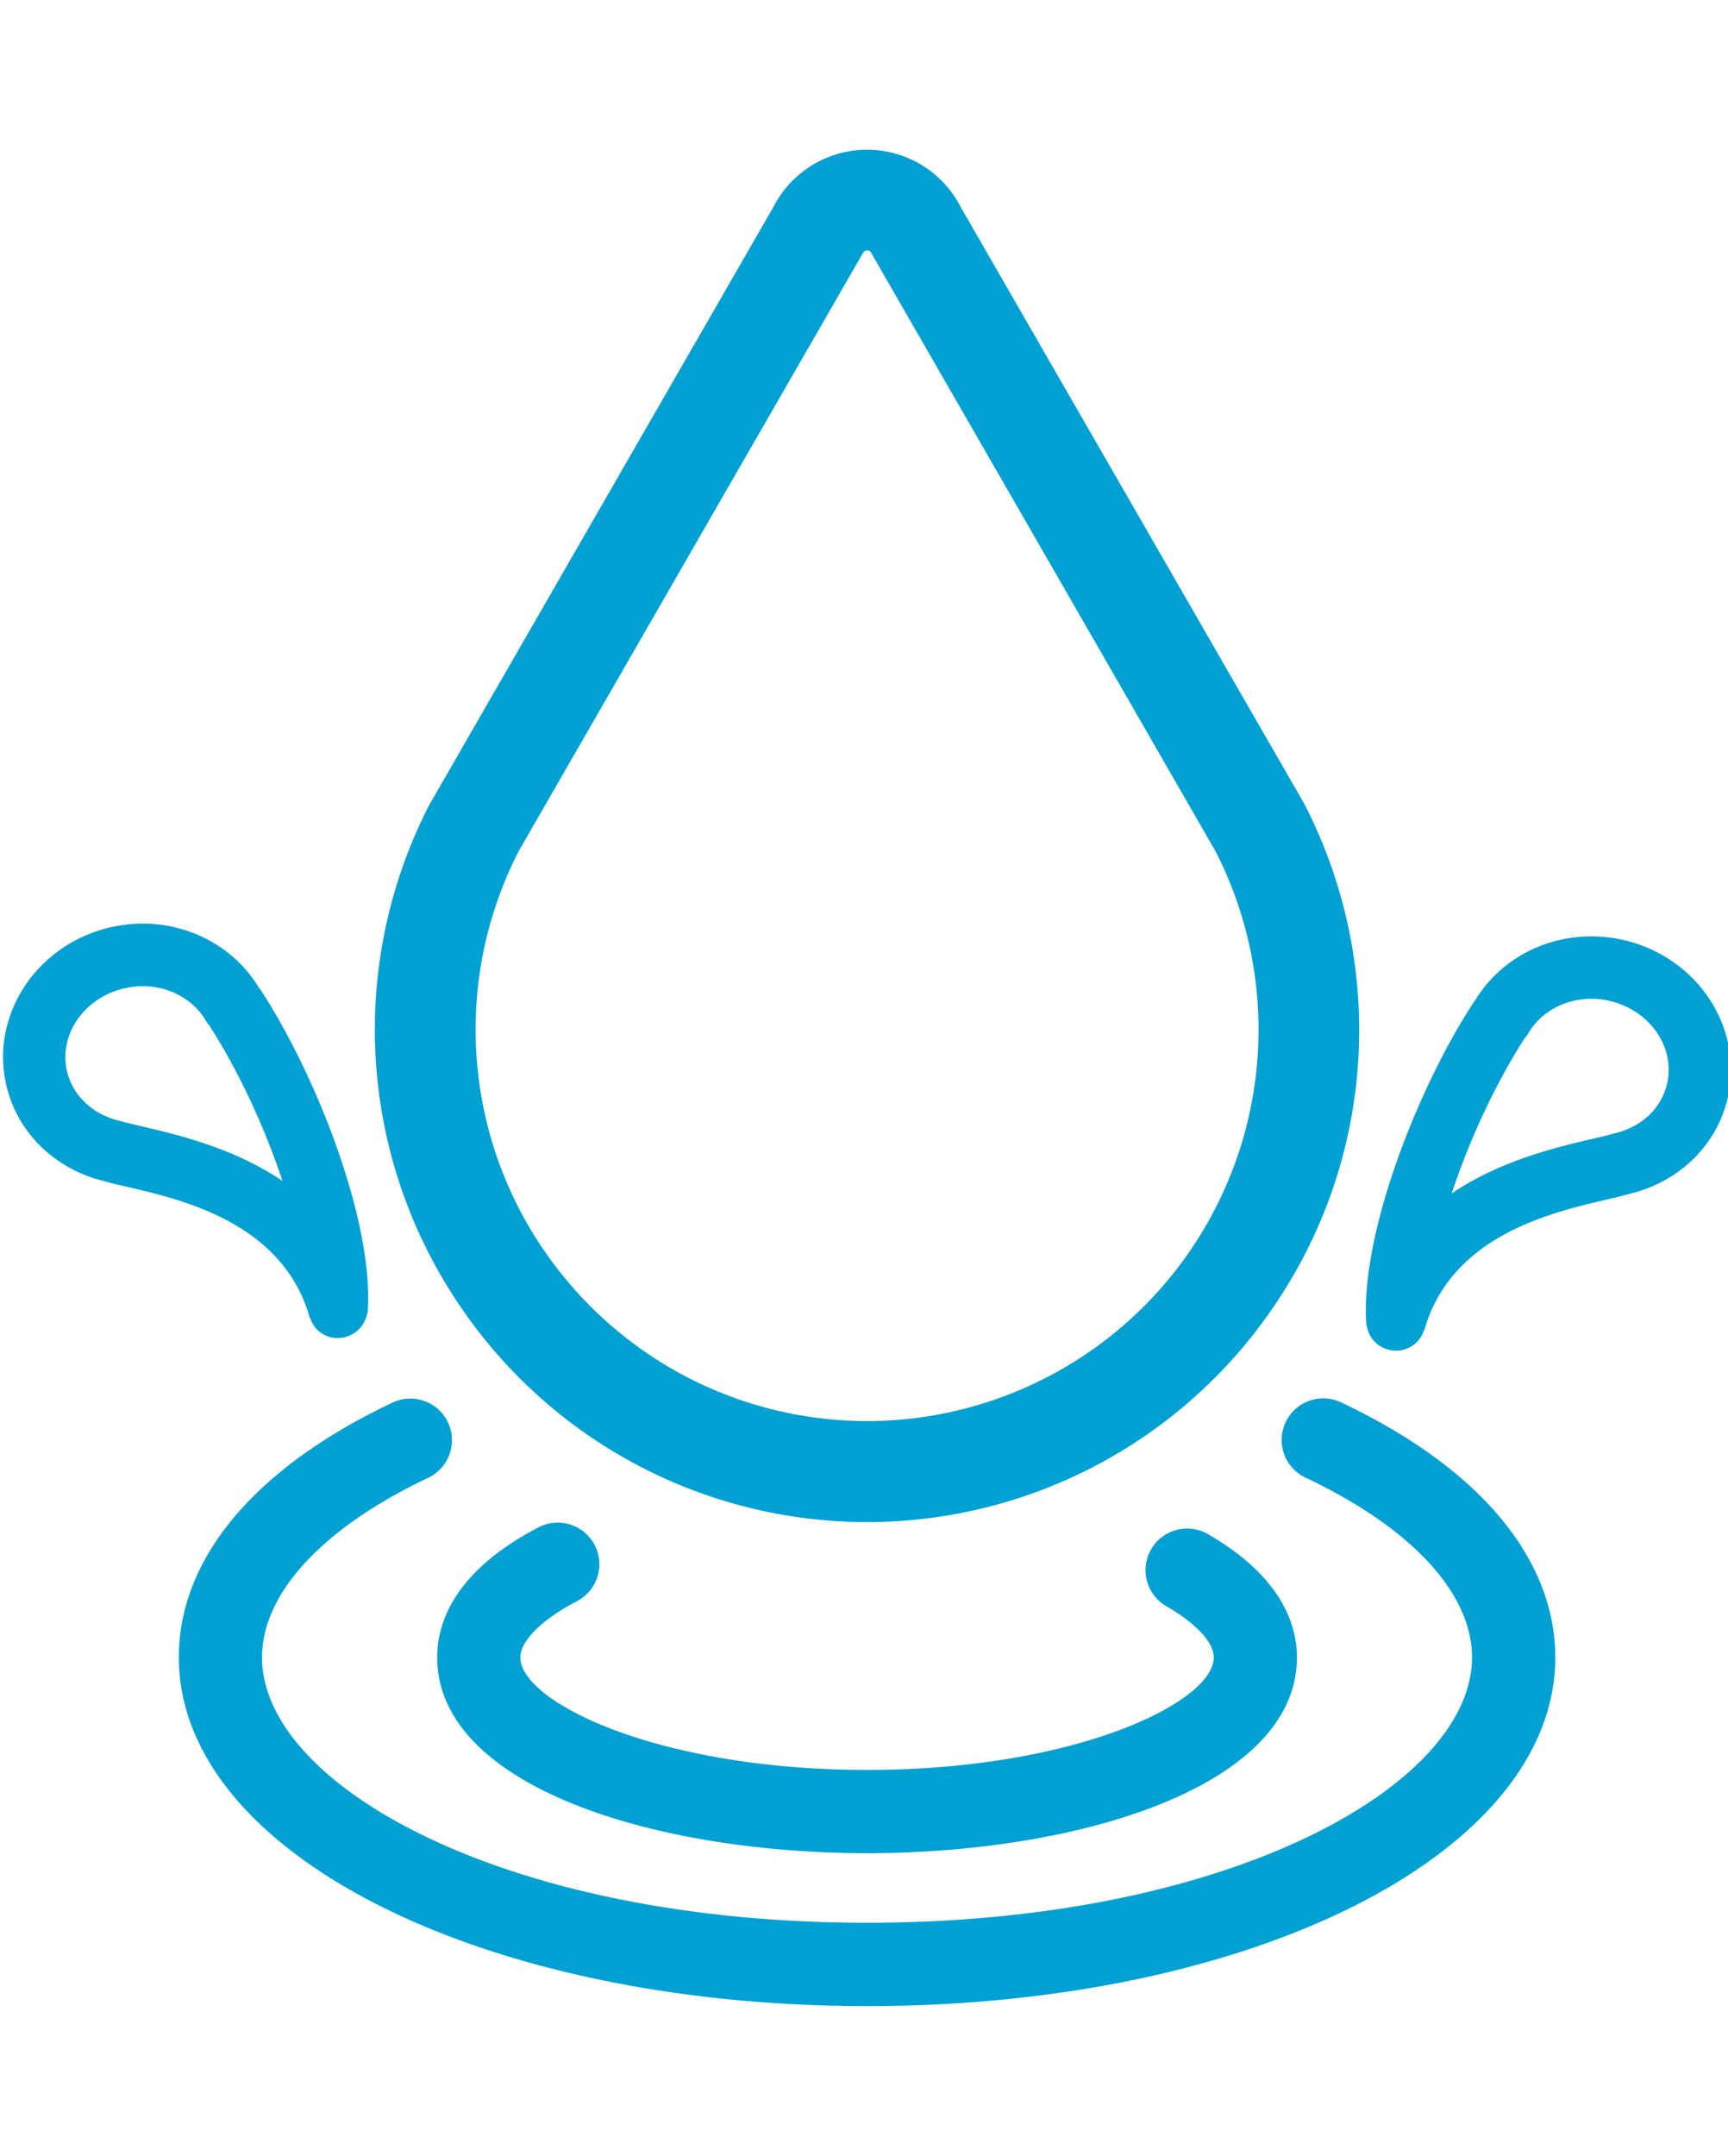
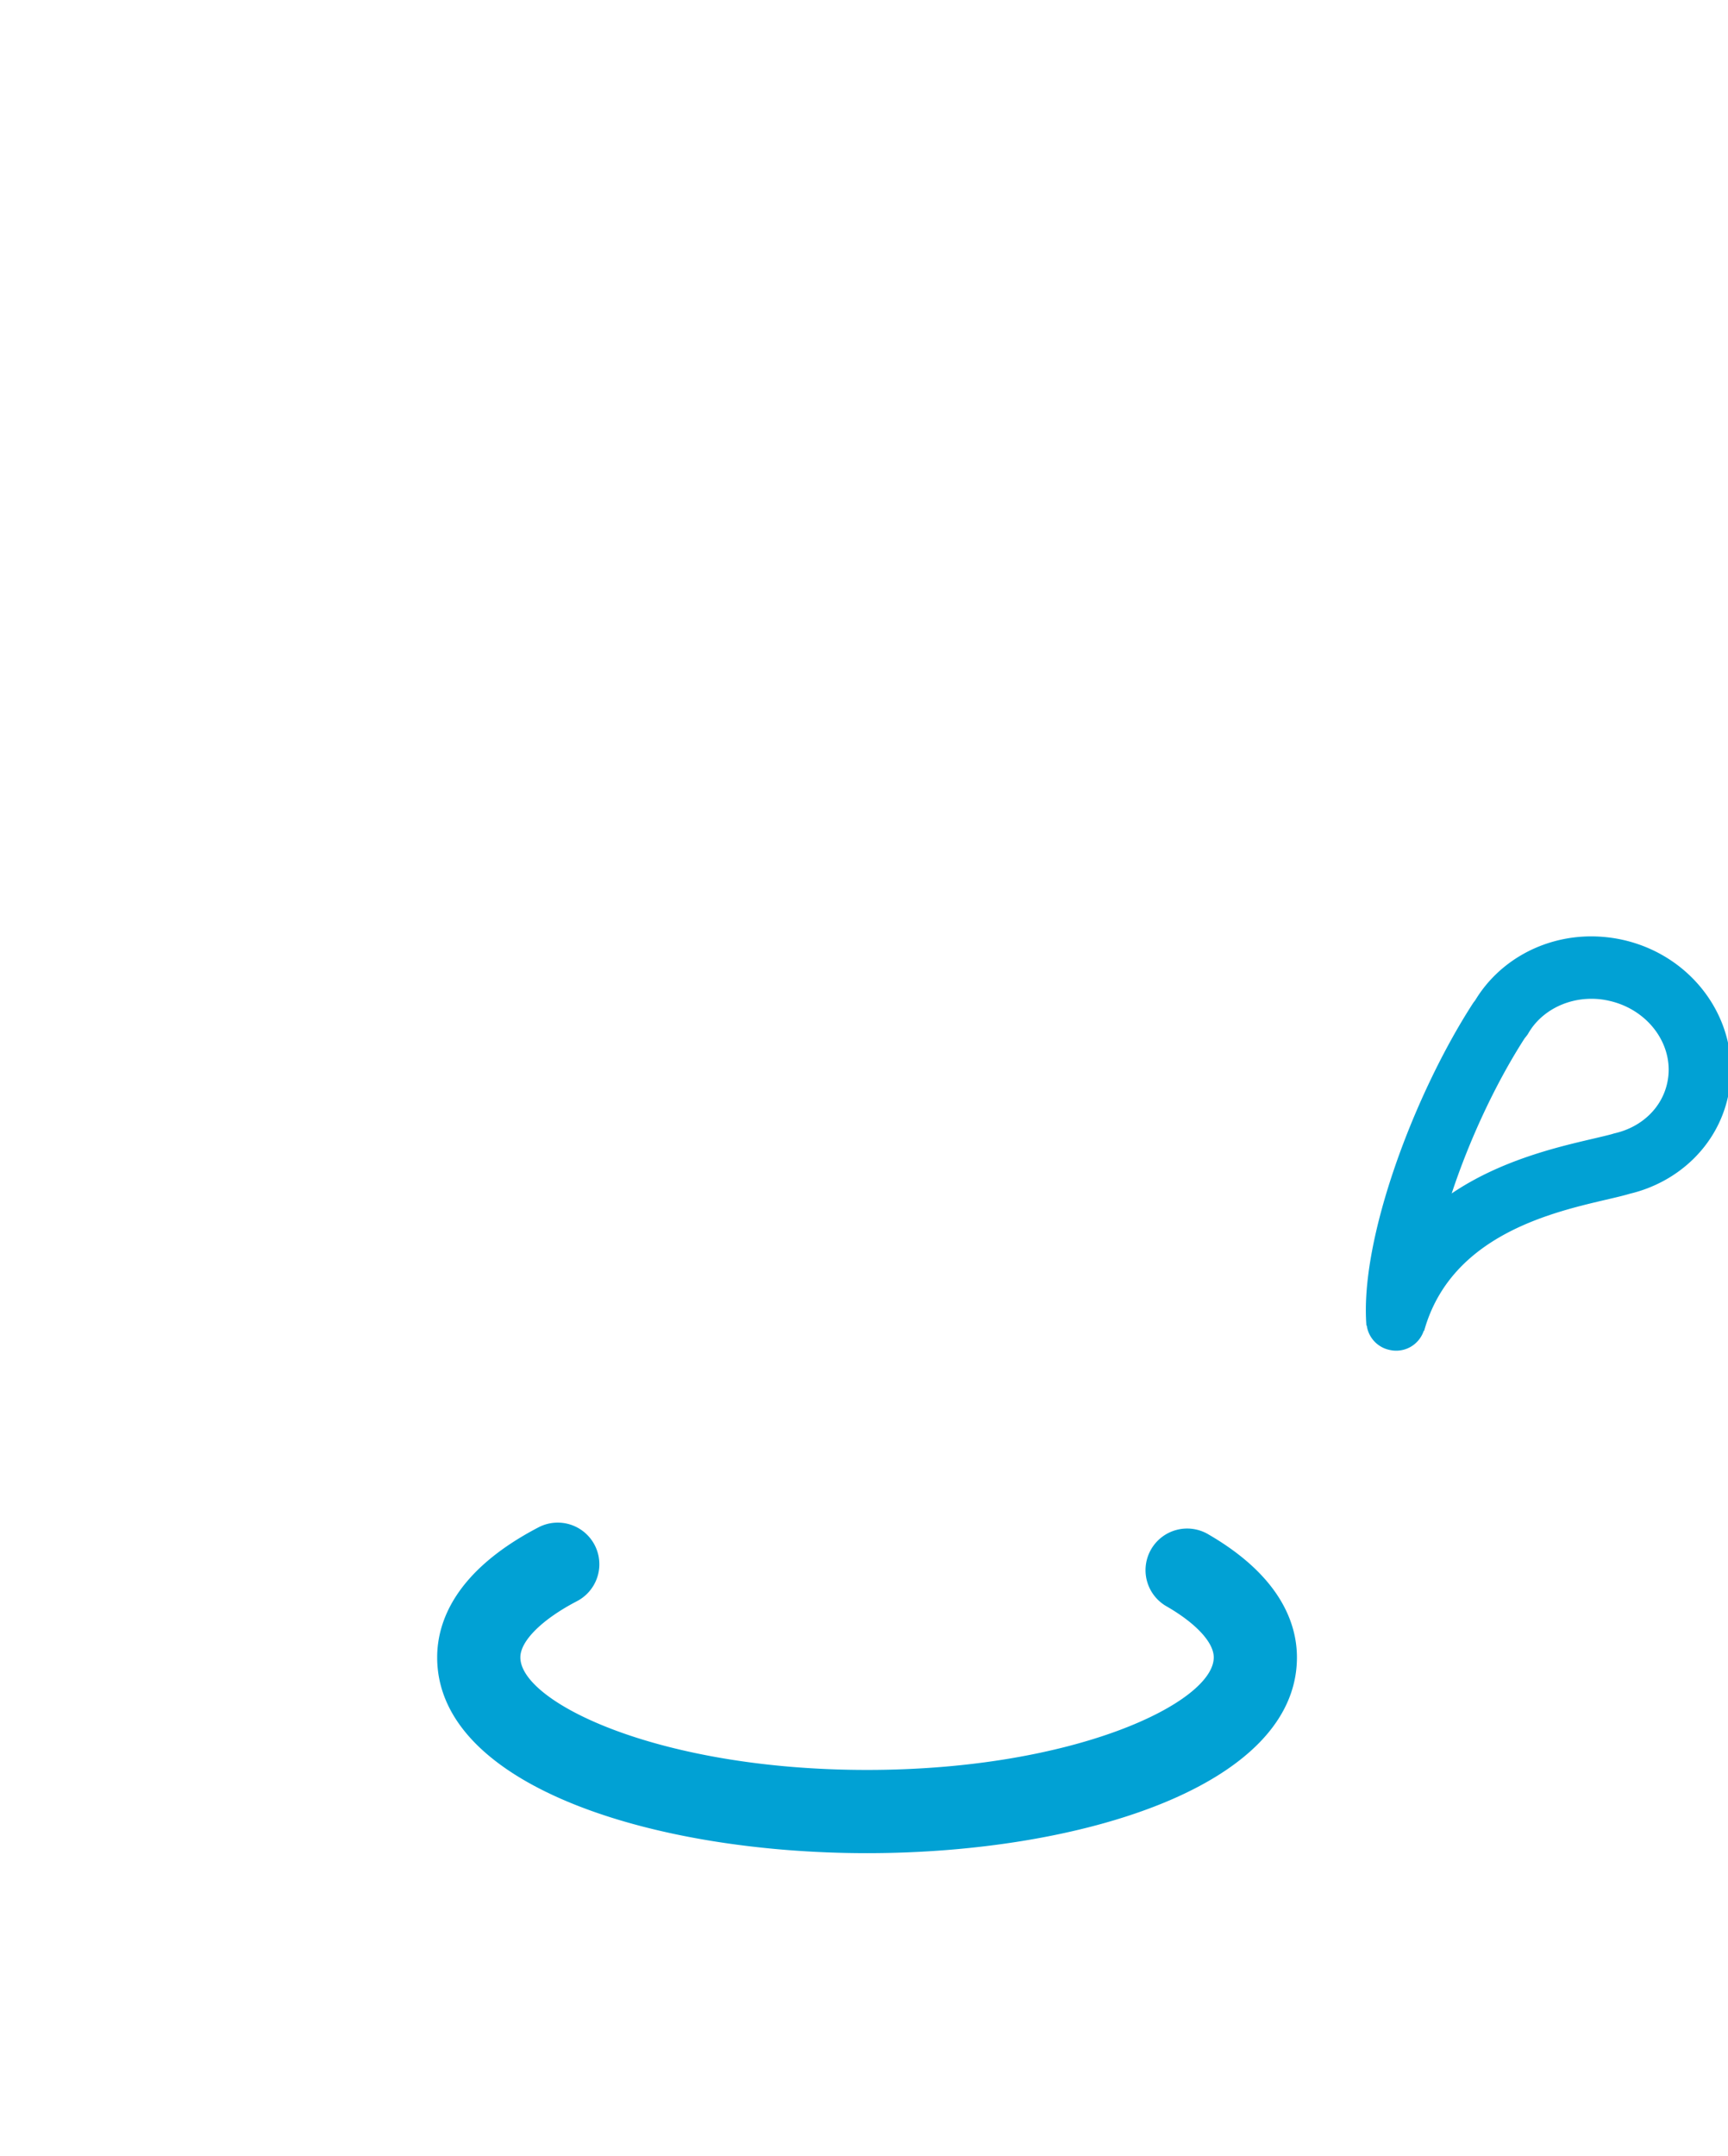
<svg xmlns="http://www.w3.org/2000/svg" id="Layer_1" data-name="Layer 1" viewBox="0 0 930.65 1160.56">
  <defs>
    <style>.cls-1{fill:#01a1d4;}</style>
  </defs>
-   <path class="cls-1" d="M246.07,700.58a264.72,264.72,0,0,0,441.81,0A263,263,0,0,0,732,554.41,265.35,265.35,0,0,0,702.5,432.82l-185-321.18a56.68,56.68,0,0,0-101.09,0L232.13,431.7l-.68,1.12a264.26,264.26,0,0,0,14.62,267.76Zm33.27-242.33L464.88,136a2.45,2.45,0,0,1,2.24-1.18,2.27,2.27,0,0,1,2,1.18L654.62,458.25a210.59,210.59,0,0,1-86.08,280.69,210.66,210.66,0,0,1-203.13,0,212.46,212.46,0,0,1-84.62-85.86,210.41,210.41,0,0,1-1.45-194.83Z" />
  <path class="cls-1" d="M310.76,862A22.41,22.41,0,0,0,290,822.27c-45.09,23.52-54.55,51.08-54.55,70,0,69.22,116.49,105.4,231.52,105.4s231.52-36.18,231.52-105.4c0-17.59-8.29-43.35-47.55-66.14a22.41,22.41,0,1,0-22.51,38.75c15.79,9.13,25.26,19.38,25.26,27.39,0,24.14-74.49,60.59-186.72,60.59s-186.72-36.45-186.72-60.59C280.23,883.43,291.94,871.78,310.76,862Z" />
-   <path class="cls-1" d="M722.55,755.12a22.41,22.41,0,1,0-19.21,40.49c56.85,26.89,89.44,62.17,89.44,96.67,0,69-130.94,142.86-325.83,142.86S141.12,961.27,141.12,892.28c0-34.45,32.54-69.67,89.21-96.55a22.41,22.41,0,1,0-19.21-40.49c-74,35.11-114.8,83.78-114.8,137C96.32,997.51,259.12,1080,467,1080s370.63-82.44,370.63-187.67C837.58,839,796.7,790.24,722.55,755.12Z" />
-   <path class="cls-1" d="M56,635.84c23.52,7,94.26,14.17,110.89,73.81h.22a15.21,15.21,0,0,0,14.73,10.7,16.18,16.18,0,0,0,15.91-13.16v-.4H198c3.64-46.82-26.1-125.17-57.29-173.38-.5-.73-1-1.29-1.51-2-12.71-21-36.4-34.17-62.28-34.17a79.5,79.5,0,0,0-16.86,1.85C20.24,508-5.19,545.84,3.27,583.64,9.15,610.24,30.26,629.68,56,635.84ZM67.33,532a42.88,42.88,0,0,1,9.58-1.06c14,0,26.83,6.88,33.55,17.92l.84,1.4,1,1.29c.22.27.45.61.73,1,15.79,24.58,29.68,54.88,39.09,83.22-26.38-17.87-56.73-24.92-75.61-29.35-4.31-1-8.4-2-10.75-2.63l-.95-.28-.9-.22C49.64,599.77,38.94,589.52,36,576.36,31.66,556.65,45.72,536.77,67.33,532Z" />
  <path class="cls-1" d="M736.15,713.62V714a15.66,15.66,0,0,0,12.32,12.77,15.64,15.64,0,0,0,18.31-10.3H767c16.63-59.65,87.36-66.76,110.83-73.82,25.82-6.16,46.93-25.59,52.81-52.19,8.4-37.8-17-75.66-56.79-84.51A79.33,79.33,0,0,0,857,504.11c-25.93,0-49.57,13.16-62.34,34.16-.44.67-.95,1.23-1.45,2-31.2,48.22-61,126.57-57.29,173.39Zm84.79-154.35a11.53,11.53,0,0,1,.73-.95l1-1.29.84-1.4c6.66-11,19.55-17.92,33.55-17.92a42,42,0,0,1,9.52,1.07c21.67,4.81,35.73,24.75,31.3,44.41-2.91,13.16-13.55,23.41-27.78,26.82l-.95.23-.89.28c-2.36.67-6.44,1.62-10.76,2.63-18.87,4.42-49.22,11.48-75.66,29.35C791.2,614.16,805.15,583.86,820.94,559.27Z" />
</svg>